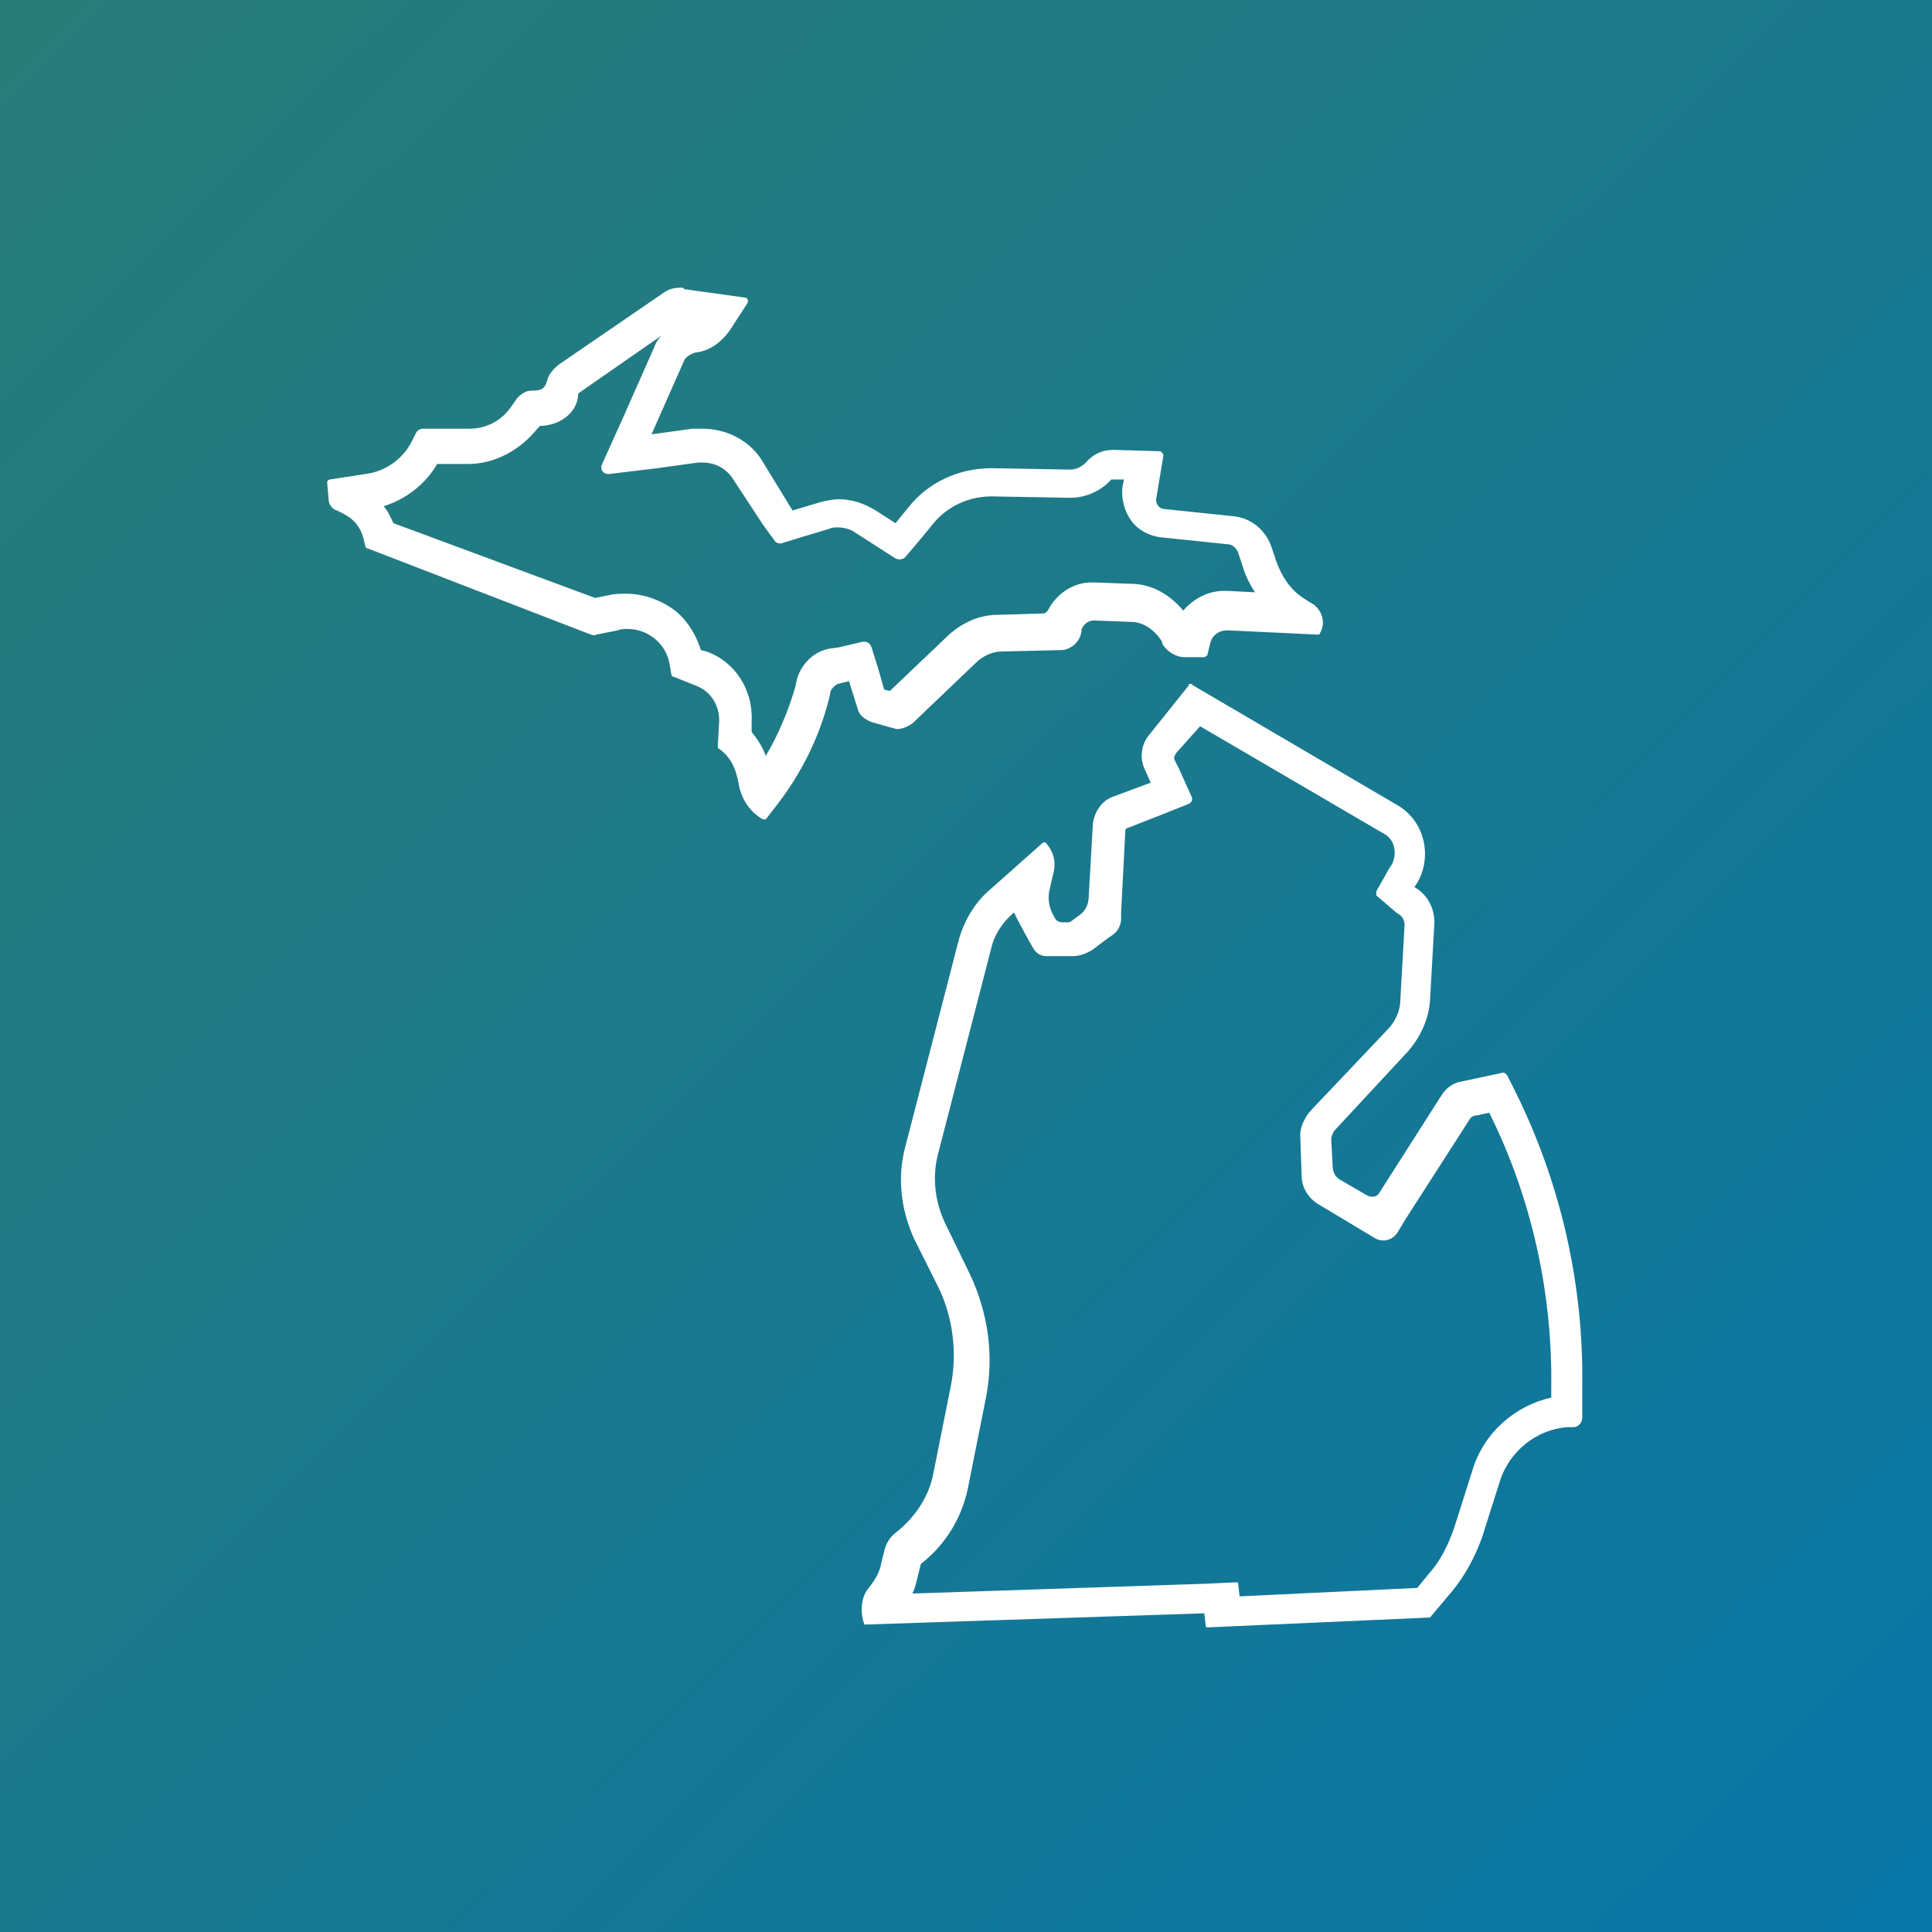
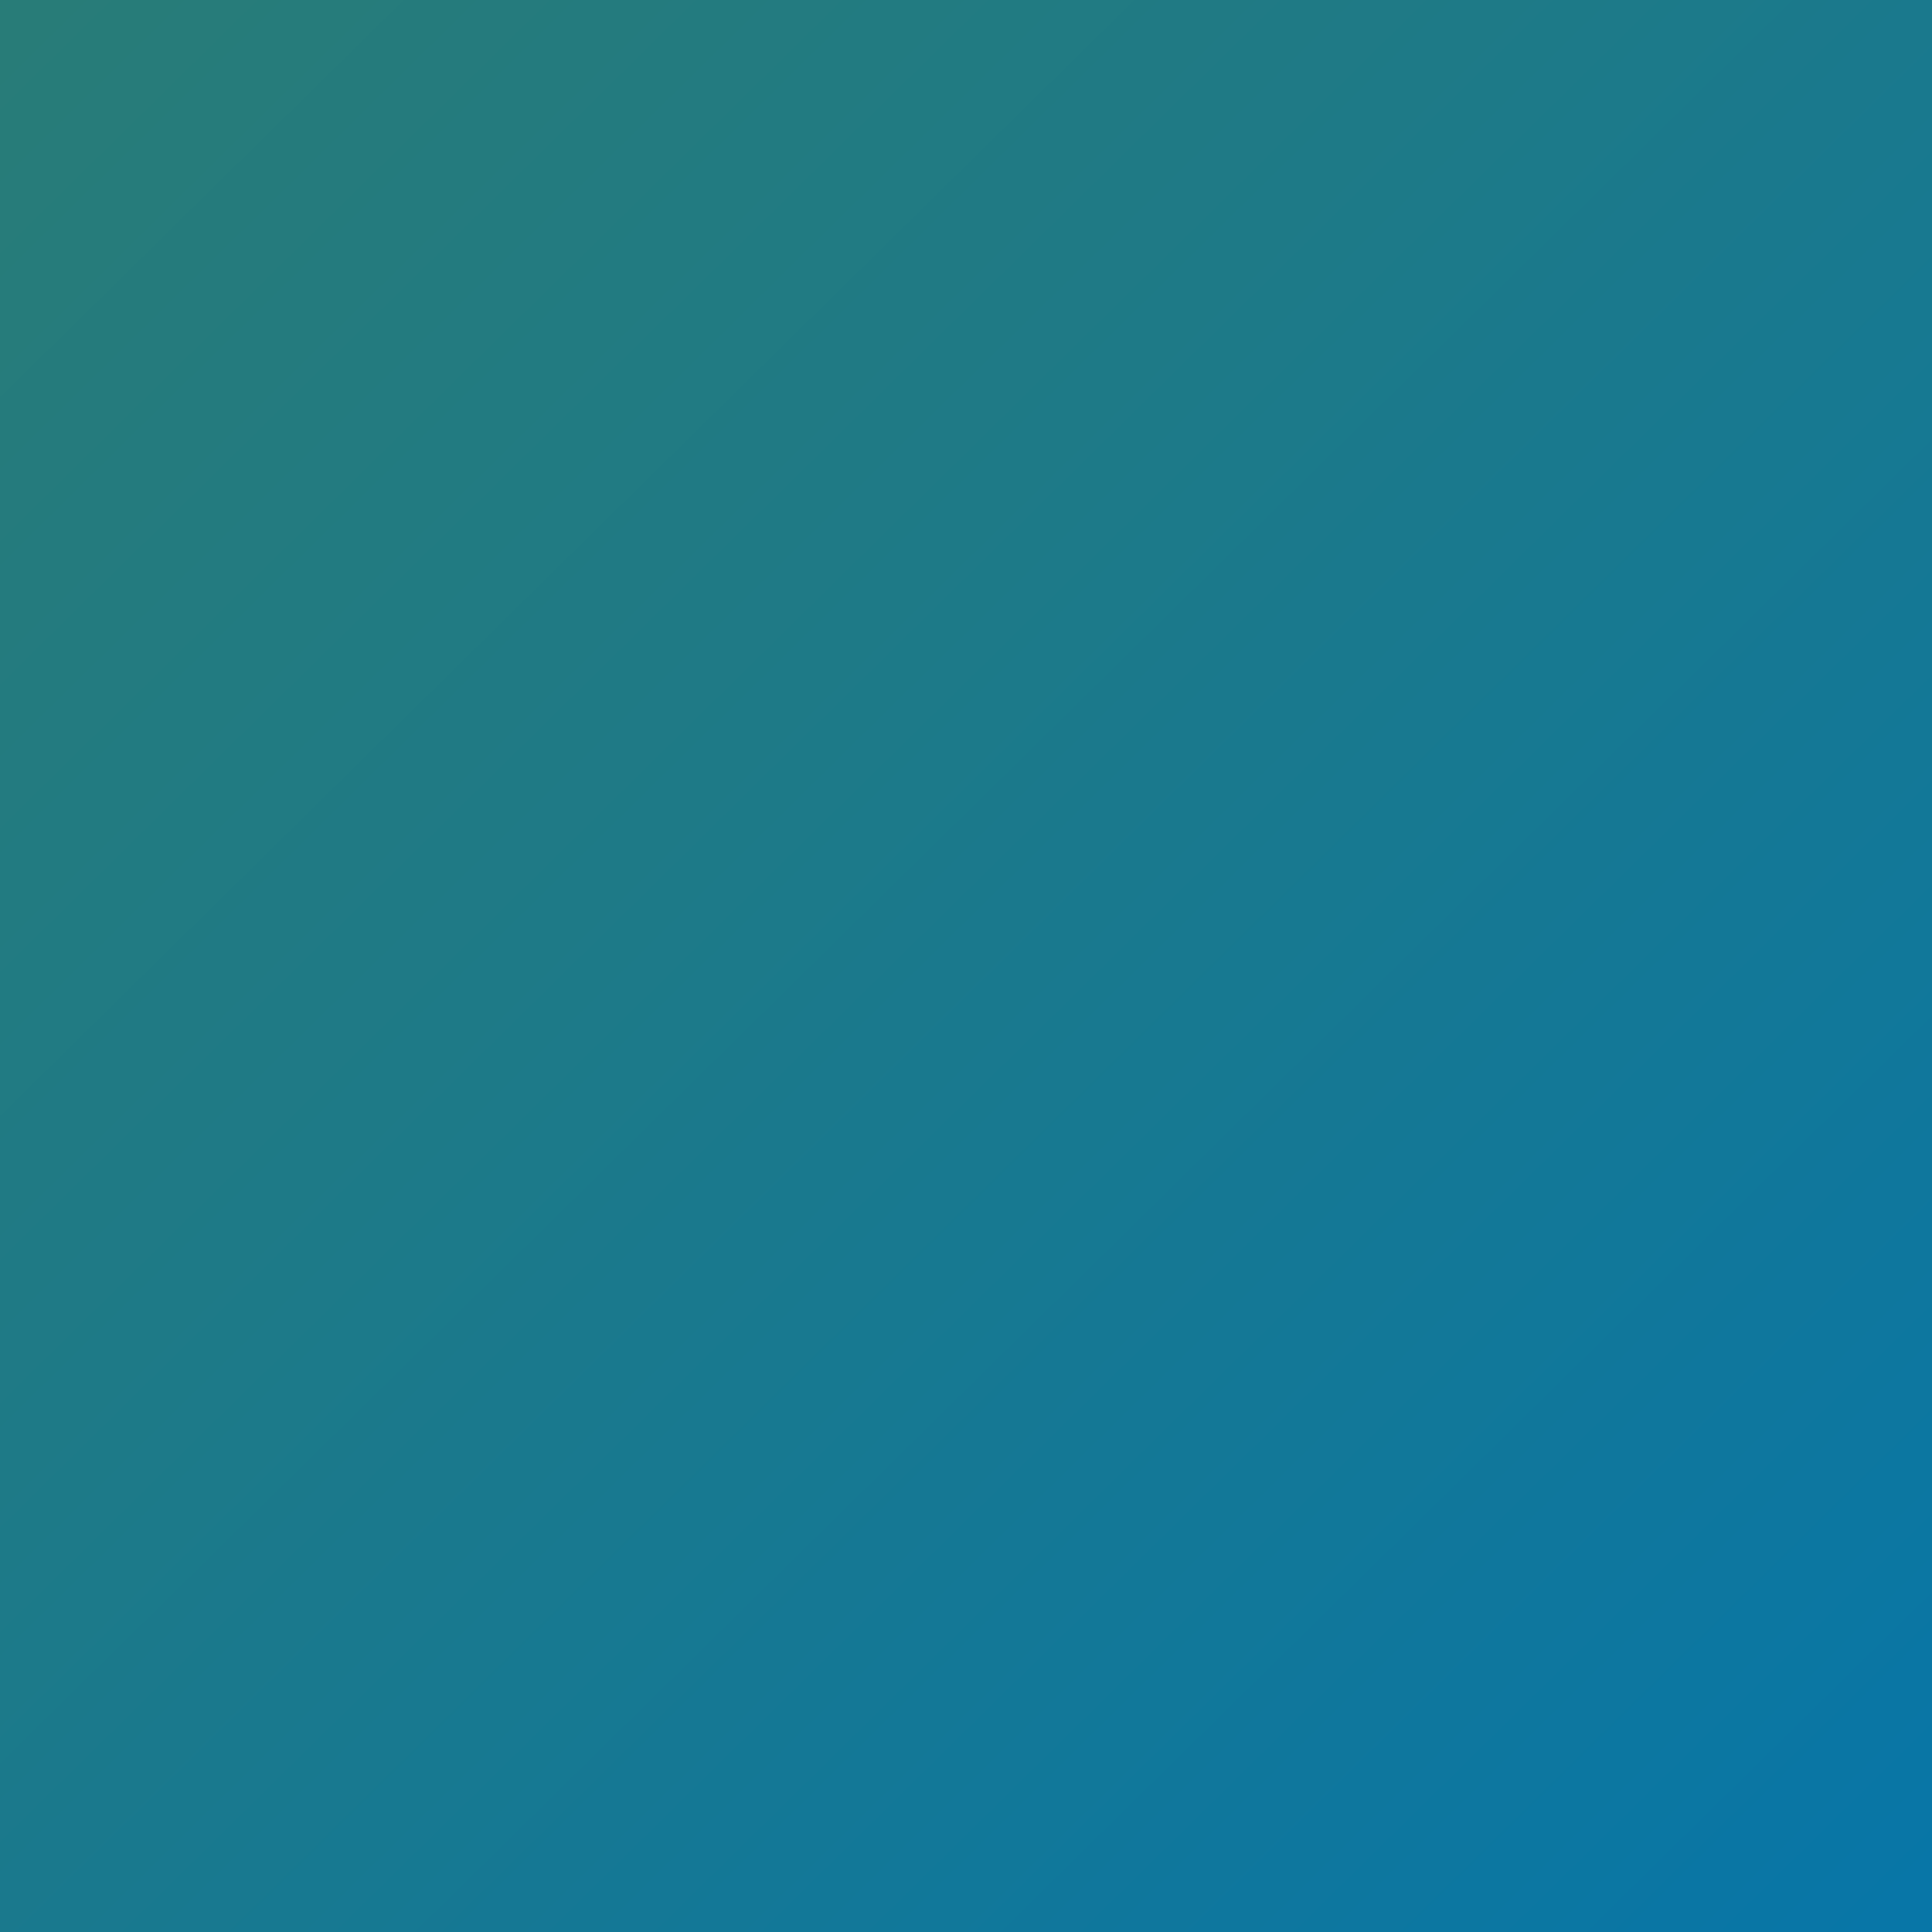
<svg xmlns="http://www.w3.org/2000/svg" width="80" height="80" viewBox="0 0 80 80" fill="none">
  <rect x="0" y="0" width="80" height="80" fill="#333333" stroke="none" />
  <g id="Group">
    <path id="Vector" d="M80 0H0V80H80V0Z" fill="url(#paint0_linear_177_140)" />
    <g id="Group_2">
-       <path id="Vector_2" d="M49.693 30.073L57.285 34.511C57.752 34.745 57.868 35.328 57.635 35.796L57.518 35.971L56.992 36.905C56.992 36.964 56.992 37.022 56.992 37.08L57.81 37.781L57.985 37.898C58.102 38.015 58.16 38.131 58.16 38.307L57.985 41.401C57.985 41.869 57.752 42.336 57.46 42.628L54.248 46.015C54.014 46.307 53.839 46.657 53.839 47.007L53.898 48.701C53.898 49.168 54.19 49.635 54.598 49.869L56.35 50.92L56.934 51.27C57.226 51.445 57.635 51.387 57.868 51.036L58.219 50.453L60.846 46.365C60.905 46.248 61.022 46.19 61.139 46.19L61.664 46.073C63.416 49.577 64.292 53.547 64.233 57.46V57.869C62.715 58.219 61.431 59.328 60.963 60.905L60.204 63.299C59.971 63.942 59.679 64.584 59.212 65.109L58.686 65.752L51.328 66.102L51.27 65.577C51.27 65.518 51.212 65.518 51.212 65.518L49.985 65.577L37.781 65.985C37.898 65.752 37.956 65.46 38.014 65.226L38.131 64.759C39.182 63.942 39.883 62.774 40.117 61.431L40.817 57.927C41.168 56.175 40.934 54.423 40.175 52.788L39.124 50.628C38.715 49.752 38.598 48.759 38.832 47.825L41.051 39.241C41.168 38.715 41.518 38.19 41.927 37.839L41.985 37.781L42.16 38.131L42.569 38.891L42.803 39.299C42.919 39.474 43.095 39.591 43.328 39.591H43.795H44.379H44.438C44.73 39.591 44.963 39.474 45.197 39.358L45.898 38.832L46.073 38.715C46.306 38.54 46.423 38.307 46.423 38.015V37.781L46.598 34.394C46.598 34.336 46.657 34.277 46.715 34.277L48.058 33.752L49.226 33.285C49.343 33.226 49.401 33.109 49.343 32.993L48.817 31.825L48.642 31.474C48.584 31.358 48.642 31.299 48.701 31.183L49.693 30.073ZM49.226 28.38L47.591 30.423C47.241 30.832 47.182 31.416 47.416 31.883L47.65 32.409L46.073 32.993C45.606 33.168 45.314 33.635 45.255 34.102L45.08 37.139C45.08 37.489 44.905 37.781 44.613 37.956L44.379 38.131C44.321 38.19 44.263 38.19 44.204 38.19H43.971C43.854 38.19 43.737 38.131 43.679 38.015L43.62 37.898C43.445 37.606 43.387 37.255 43.445 36.905L43.62 36.146C43.737 35.679 43.62 35.27 43.328 34.92C43.27 34.861 43.212 34.861 43.153 34.92L41.051 36.788C40.409 37.314 39.941 38.073 39.708 38.891L37.489 47.474C37.139 48.759 37.314 50.102 37.839 51.27L38.832 53.255C39.474 54.54 39.65 56.058 39.358 57.46L38.657 60.964C38.482 61.956 37.898 62.832 37.08 63.474C36.846 63.65 36.671 63.942 36.613 64.234L36.496 64.701C36.438 65.109 36.204 65.46 35.971 65.752C35.679 66.102 35.62 66.628 35.737 67.095L35.795 67.27L49.868 66.803L49.927 67.329C49.927 67.387 49.985 67.387 49.985 67.387L59.212 66.978L60.146 65.869C60.671 65.226 61.08 64.467 61.372 63.65L62.131 61.255C62.54 60.088 63.591 59.212 64.876 59.095H65.168C65.343 59.095 65.518 58.92 65.518 58.686V57.401C65.576 53.197 64.642 49.051 62.774 45.255L62.423 44.555C62.365 44.438 62.248 44.38 62.131 44.438L60.496 44.788C60.146 44.847 59.854 45.08 59.679 45.372L57.109 49.401C56.992 49.577 56.817 49.577 56.642 49.518L55.533 48.876C55.299 48.759 55.182 48.526 55.182 48.292L55.124 47.182C55.124 47.066 55.182 46.949 55.241 46.832L58.277 43.562C58.803 42.978 59.153 42.219 59.212 41.46L59.387 38.365C59.445 37.781 59.212 37.197 58.744 36.847L58.569 36.73L58.686 36.555C59.328 35.445 58.978 33.985 57.868 33.343L49.401 28.38L49.343 28.321C49.285 28.321 49.285 28.321 49.226 28.321V28.38Z" fill="white" />
-       <path id="Vector_3" d="M27.387 13.898C27.27 14.015 27.153 14.19 27.095 14.365L25.752 17.401L24.934 19.212C24.817 19.445 24.993 19.679 25.285 19.62L27.212 19.387L28.905 19.153C28.963 19.153 29.022 19.153 29.08 19.153C29.606 19.153 30.073 19.387 30.365 19.854L31.591 21.723L32.058 22.365C32.117 22.482 32.292 22.54 32.409 22.482L33.168 22.248L34.336 21.898C34.453 21.839 34.569 21.839 34.686 21.839C34.92 21.839 35.212 21.898 35.445 22.073L36.263 22.599L37.08 23.124C37.197 23.183 37.372 23.183 37.489 23.066L38.131 22.307L38.657 21.664C39.241 20.963 40.117 20.555 41.051 20.555H41.109L44.321 20.613C44.963 20.613 45.606 20.321 46.014 19.854H46.073H46.54L46.482 20.146C46.423 20.613 46.54 21.139 46.832 21.547C47.124 21.956 47.591 22.19 48.058 22.248L50.861 22.54C51.036 22.54 51.212 22.715 51.27 22.89L51.445 23.416C51.562 23.825 51.737 24.175 51.971 24.526L50.803 24.467C50.744 24.467 50.744 24.467 50.686 24.467C49.985 24.467 49.401 24.817 48.993 25.285C48.467 24.642 47.708 24.175 46.832 24.175L45.314 24.117C45.255 24.117 45.255 24.117 45.197 24.117C44.438 24.117 43.737 24.584 43.387 25.285C43.328 25.343 43.27 25.401 43.212 25.401L41.285 25.46C40.526 25.46 39.825 25.81 39.299 26.277L36.847 28.613L36.613 28.555L36.38 27.737L36.087 26.803C36.029 26.628 35.912 26.569 35.737 26.569L34.744 26.803L34.336 26.861C33.693 26.978 33.168 27.504 32.993 28.146L32.934 28.438C32.642 29.431 32.233 30.423 31.708 31.299C31.591 30.949 31.358 30.599 31.124 30.307V29.839C31.182 28.555 30.423 27.387 29.255 26.978L29.022 26.92C28.847 26.336 28.496 25.752 28.029 25.343C27.445 24.876 26.686 24.584 25.927 24.584C25.693 24.584 25.46 24.584 25.226 24.642L24.642 24.759L16.292 21.664C16.175 21.431 16.058 21.139 15.883 20.963C16.817 20.672 17.635 20.029 18.102 19.212H19.387C20.496 19.212 21.547 18.628 22.248 17.752L22.365 17.635C23.124 17.635 23.942 17.11 23.942 16.292L27.387 13.898ZM28.204 11.912C27.912 11.912 27.679 11.971 27.445 12.146L23.182 15.066C22.949 15.241 22.715 15.475 22.657 15.766C22.54 16.117 22.423 16.175 22.015 16.175C21.781 16.175 21.606 16.292 21.431 16.467L21.139 16.876C20.73 17.46 20.087 17.752 19.445 17.752H17.518C17.401 17.752 17.285 17.81 17.226 17.927L17.051 18.277C16.701 18.978 16 19.504 15.182 19.62L13.664 19.854C13.606 19.854 13.547 19.912 13.547 19.971L13.606 20.672C13.606 20.847 13.723 21.08 13.956 21.139L14.19 21.256C14.657 21.489 14.949 21.839 15.066 22.365L15.124 22.599C15.124 22.657 15.182 22.715 15.241 22.715L24.467 26.277C24.526 26.277 24.584 26.336 24.701 26.277L25.577 26.102C25.693 26.044 25.869 26.044 25.985 26.044C26.861 26.044 27.62 26.686 27.737 27.562L27.796 27.912C27.796 27.971 27.854 28.029 27.912 28.029L28.788 28.38C29.431 28.613 29.781 29.197 29.781 29.839L29.723 30.89C29.723 30.949 29.723 31.007 29.781 31.007C30.19 31.299 30.423 31.708 30.54 32.234L30.599 32.526C30.715 33.109 31.066 33.635 31.591 33.927C31.65 33.927 31.65 33.927 31.708 33.927L32.117 33.401C33.168 32.058 33.927 30.54 34.336 28.905L34.394 28.613C34.453 28.496 34.569 28.38 34.686 28.321L35.153 28.204L35.504 29.314C35.562 29.606 35.795 29.781 36.087 29.898L36.905 30.131C36.963 30.131 37.08 30.19 37.139 30.19C37.372 30.19 37.606 30.073 37.781 29.956L40.409 27.445C40.701 27.153 41.109 26.978 41.46 26.978L43.912 26.92C44.38 26.92 44.788 26.511 44.788 26.044C44.905 25.81 45.08 25.693 45.314 25.693L46.832 25.752C47.358 25.752 47.825 26.102 48.117 26.569V26.628C48.292 26.978 48.701 27.212 49.051 27.212H49.868C49.927 27.212 49.927 27.153 49.985 27.153L50.102 26.686C50.16 26.336 50.453 26.102 50.803 26.102C50.803 26.102 50.803 26.102 50.861 26.102L54.54 26.277C54.599 26.277 54.657 26.277 54.657 26.219C54.89 25.81 54.774 25.343 54.423 25.051L53.956 24.759C53.431 24.409 53.08 23.883 52.847 23.241L52.672 22.715C52.438 21.956 51.795 21.431 51.036 21.372L48.233 21.08C48 21.08 47.825 20.847 47.883 20.613L48.175 18.861C48.175 18.803 48.117 18.744 48.058 18.686L46.131 18.628C46.131 18.628 46.131 18.628 46.073 18.628C45.664 18.628 45.255 18.803 44.963 19.153C44.788 19.328 44.555 19.445 44.321 19.445L41.109 19.387H41.051C39.708 19.387 38.423 19.971 37.606 21.022L37.08 21.664L36.263 21.139C35.795 20.847 35.27 20.672 34.744 20.672C34.511 20.672 34.219 20.73 33.985 20.788L32.817 21.139L31.533 19.037C31.007 18.219 30.073 17.752 29.08 17.752C28.963 17.752 28.847 17.752 28.672 17.752L26.978 17.985L28.321 14.949C28.38 14.774 28.613 14.657 28.788 14.598C29.372 14.54 29.839 14.19 30.19 13.723L30.949 12.555C31.007 12.438 30.949 12.321 30.832 12.321L28.321 11.971C28.321 11.912 28.263 11.912 28.204 11.912Z" fill="white" />
-     </g>
+       </g>
  </g>
  <defs>
    <linearGradient id="paint0_linear_177_140" x1="1.114" y1="0.475" x2="78.599" y2="79.234" gradientUnits="userSpaceOnUse">
      <stop stop-color="#287C78" />
      <stop offset="0.384" stop-color="#1E7A87" />
      <stop offset="1" stop-color="#0876A7" />
    </linearGradient>
  </defs>
</svg>